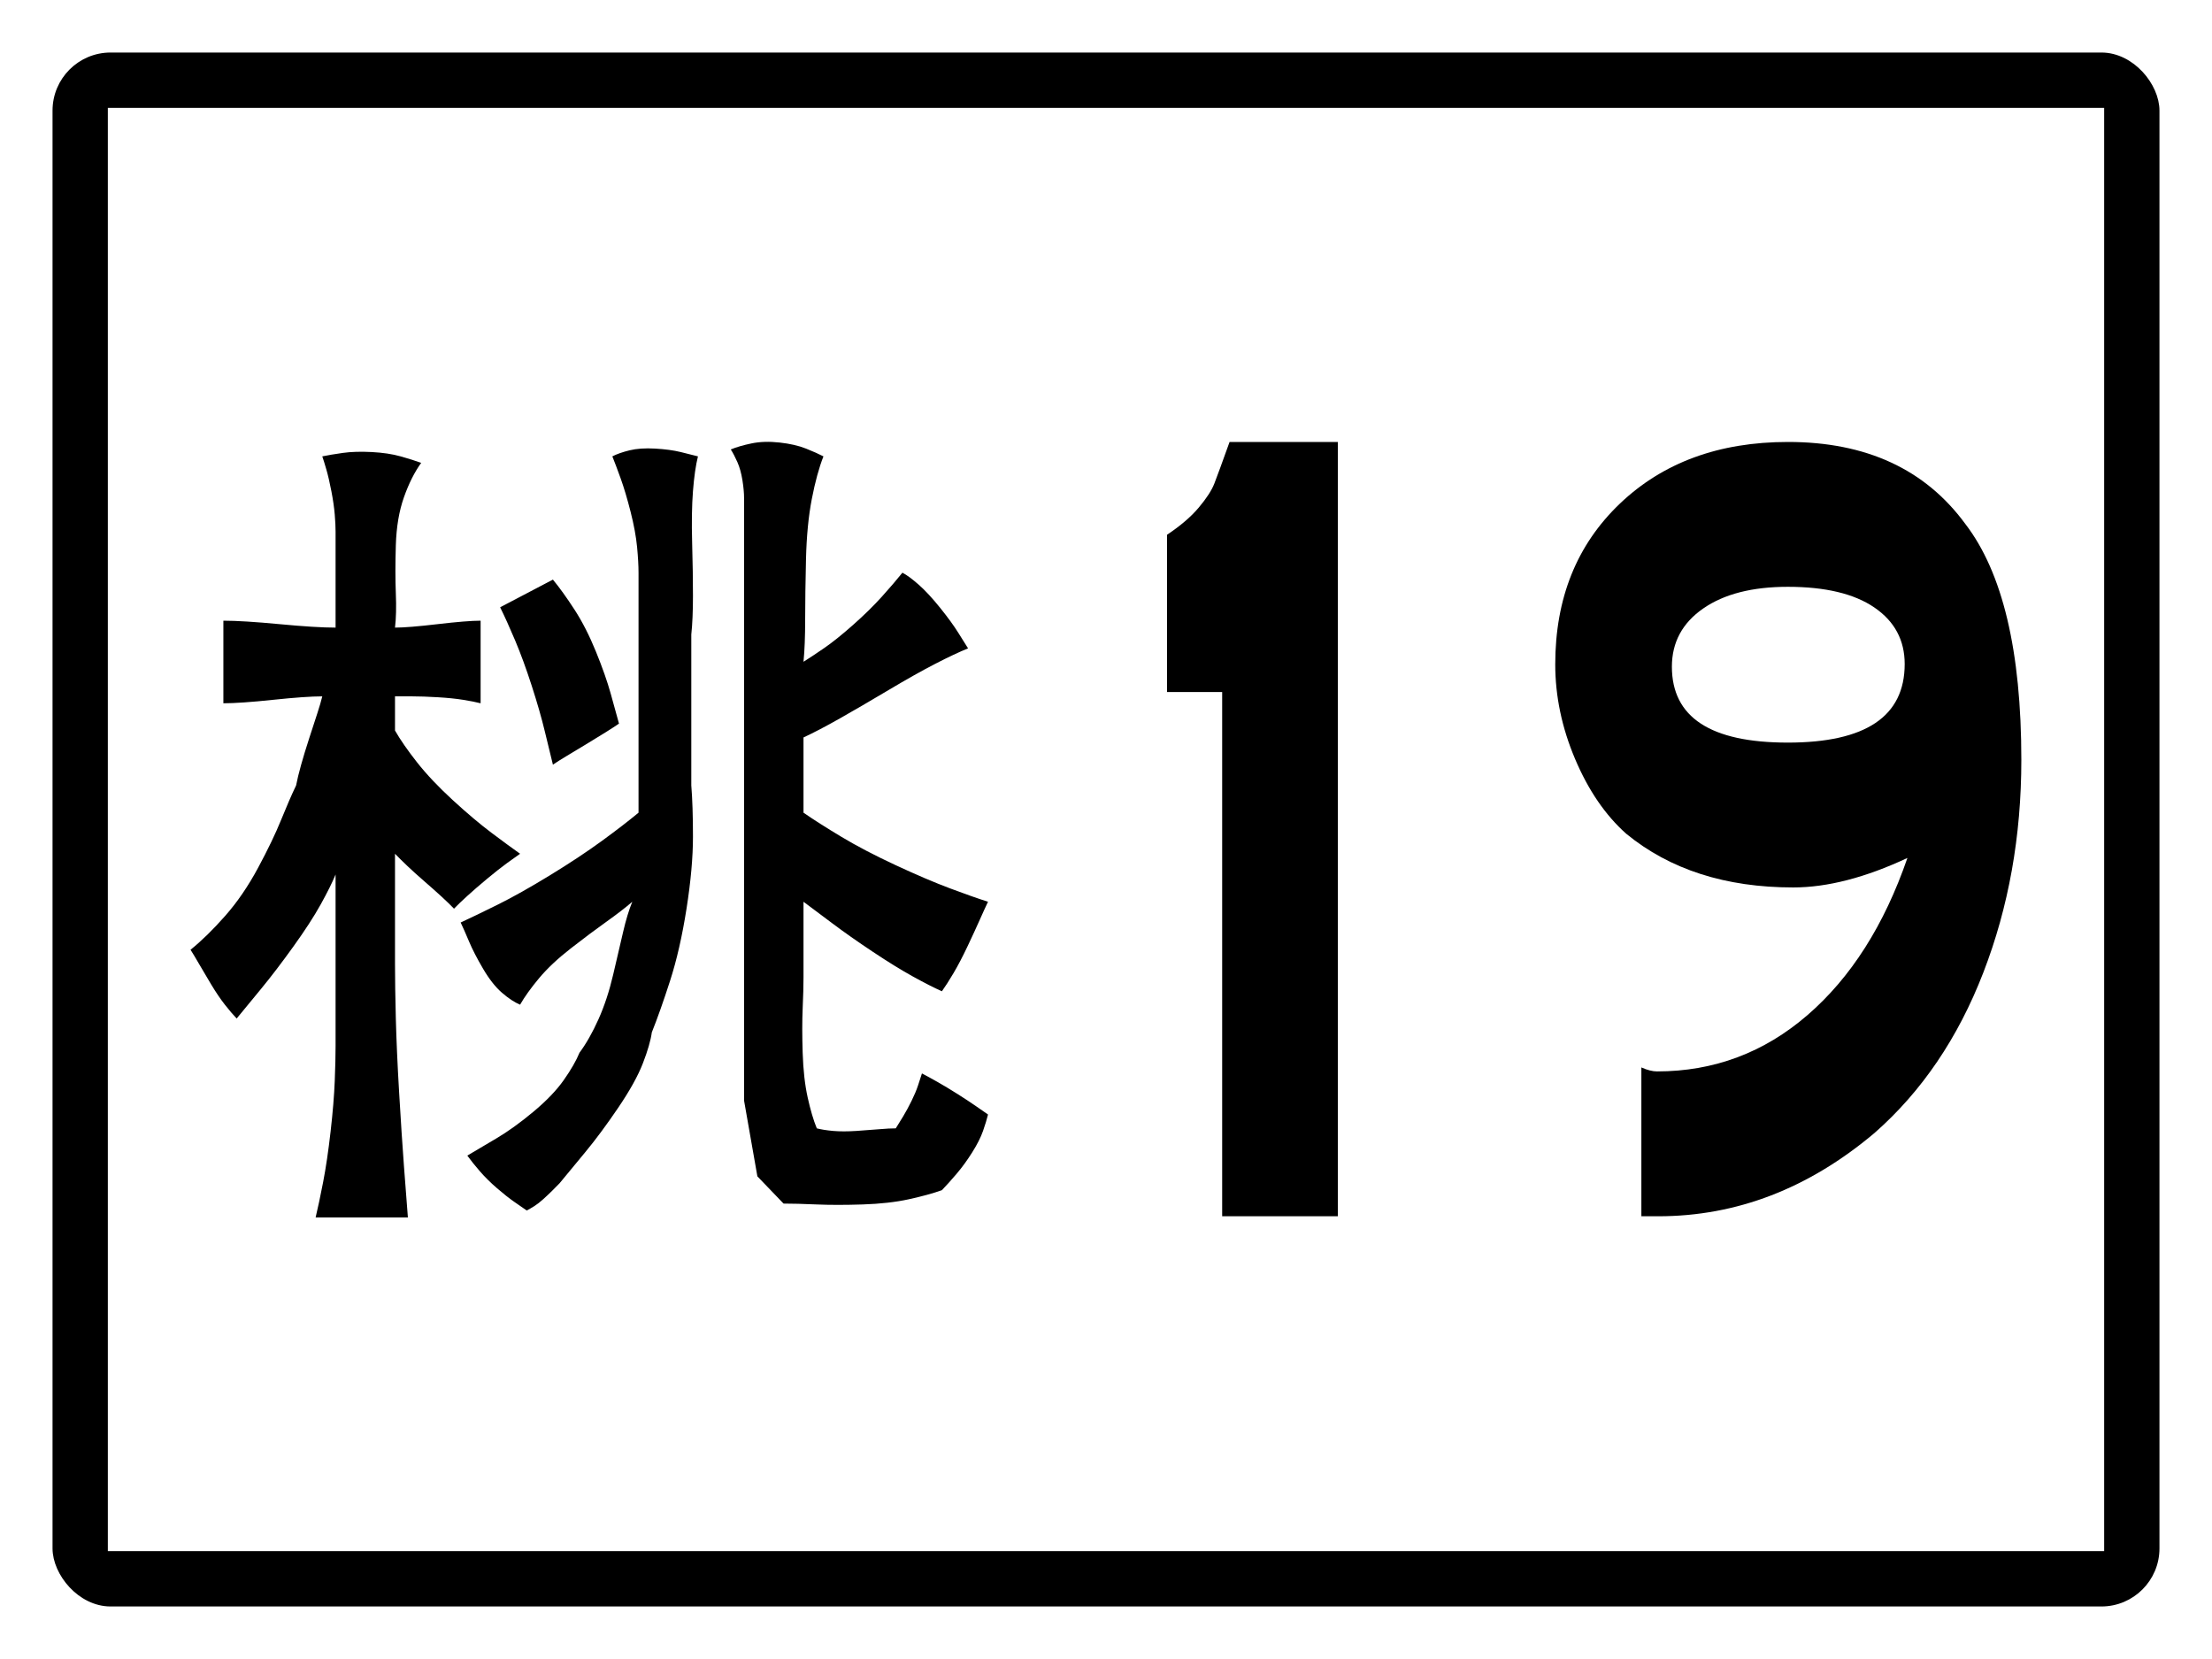
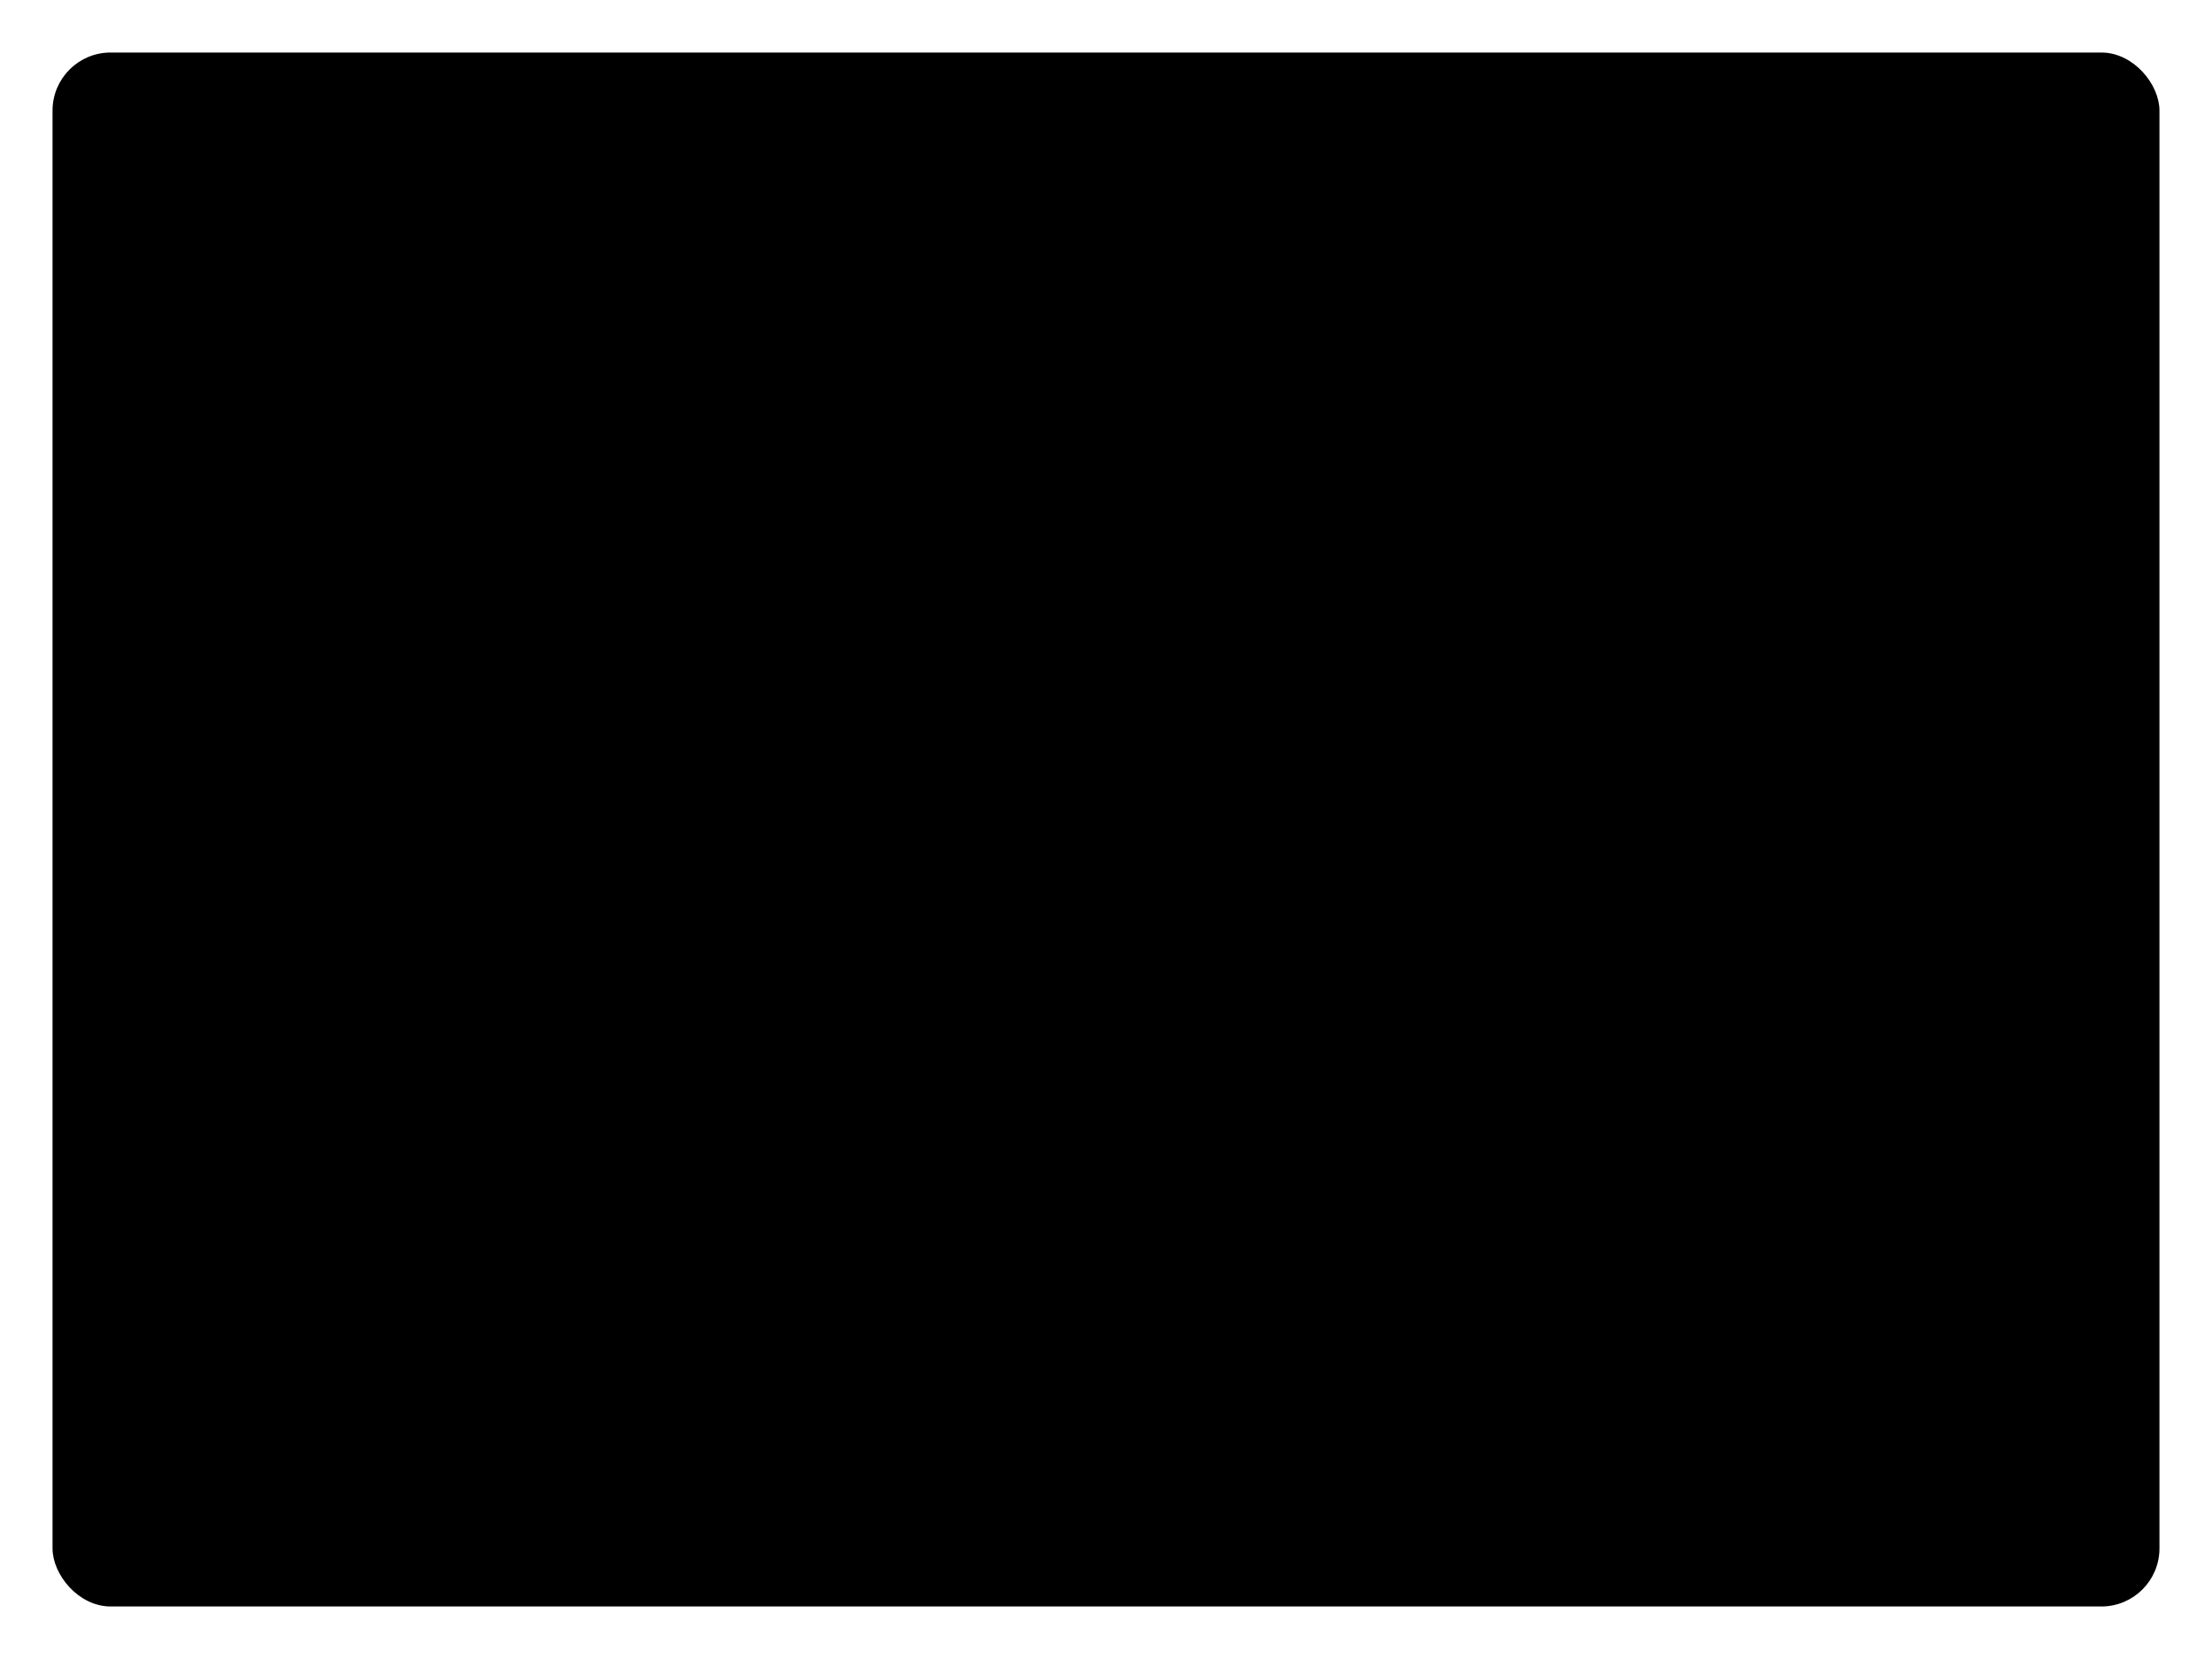
<svg xmlns="http://www.w3.org/2000/svg" baseProfile="full" height="300px" version="1.1" viewBox="0 0 400 300" width="400px">
  <defs />
  <rect fill="rgb(255,255,255)" height="300px" rx="0" ry="0" width="400px" x="0" y="0" />
  <rect fill="#000000" height="280px" rx="10" ry="10" stroke="#000000" width="380px" x="10" y="10" />
-   <rect fill="#ffffff" height="260px" rx="0" ry="0" stroke="#ffffff" width="360px" x="20" y="20" />
  <path d="M 99.985 104.812  L 90.441 109.816  Q 91.644 112.24 93.147 115.798  Q 94.65 119.356 96.153 124.009  Q 97.656 128.661 98.52 132.258  Q 99.384 135.855 99.985 138.279  Q 100.887 137.653 102.39 136.754  Q 103.893 135.855 105.96 134.604  Q 108.026 133.353 109.529 132.414  Q 111.032 131.476 111.934 130.851  Q 111.333 128.661 110.431 125.416  Q 109.529 122.171 107.763 117.831  Q 105.997 113.491 103.893 110.246  Q 101.789 107.001 99.985 104.812  M 60.683 113.491  Q 58.879 113.491 56.362 113.335  Q 53.845 113.179 50.538 112.866  Q 47.232 112.553 44.714 112.397  Q 42.197 112.24 40.393 112.24  L 40.393 127.175  Q 41.896 127.175 44.15 127.019  Q 46.405 126.863 49.373 126.55  Q 52.342 126.237 54.558 126.081  Q 56.775 125.924 58.278 125.924  Q 57.978 127.175 57.376 129.013  Q 56.775 130.851 55.911 133.509  Q 55.047 136.168 54.446 138.318  Q 53.845 140.468 53.544 142.032  Q 52.342 144.535 50.839 148.249  Q 49.336 151.963 46.668 156.928  Q 44.0 161.894 40.731 165.608  Q 37.462 169.322 34.456 171.746  Q 35.058 172.685 35.959 174.248  Q 36.861 175.812 38.176 178.002  Q 39.491 180.191 40.694 181.716  Q 41.896 183.241 42.798 184.179  Q 44.601 181.99 47.269 178.745  Q 49.937 175.5 53.055 171.16  Q 56.174 166.82 57.978 163.575  Q 59.781 160.33 60.683 158.14  L 60.683 189.184  Q 60.683 191.608 60.533 195.478  Q 60.382 199.349 59.781 204.627  Q 59.18 209.905 58.429 213.776  Q 57.677 217.646 57.076 220.149  L 73.759 220.149  Q 73.458 216.395 73.045 210.843  Q 72.631 205.292 72.181 197.668  Q 71.73 190.044 71.579 184.179  Q 71.429 178.315 71.429 174.248  L 71.429 154.387  Q 72.331 155.325 73.646 156.577  Q 74.961 157.828 76.765 159.392  Q 78.568 160.955 79.883 162.167  Q 81.198 163.379 82.1 164.318  Q 83.002 163.379 84.505 162.011  Q 86.008 160.643 88.074 158.922  Q 90.141 157.202 91.644 156.107  Q 93.147 155.013 94.049 154.387  Q 91.944 152.901 88.826 150.556  Q 85.707 148.21 81.837 144.652  Q 77.967 141.094 75.412 137.849  Q 72.857 134.604 71.429 132.102  L 71.429 125.924  Q 72.631 125.924 74.548 125.924  Q 76.464 125.924 79.132 126.081  Q 81.8 126.237 83.753 126.55  Q 85.707 126.863 86.91 127.175  L 86.91 112.24  Q 85.707 112.24 83.753 112.397  Q 81.8 112.553 79.132 112.866  Q 76.464 113.179 74.548 113.335  Q 72.631 113.491 71.429 113.491  Q 71.73 110.989 71.579 107.275  Q 71.429 103.561 71.579 98.595  Q 71.73 93.63 73.045 89.916  Q 74.36 86.202 76.163 83.699  Q 74.66 83.152 72.444 82.526  Q 70.227 81.901 67.221 81.744  Q 64.215 81.588 61.998 81.901  Q 59.781 82.214 58.278 82.526  Q 58.579 83.387 59.03 84.95  Q 59.481 86.514 59.931 88.86  Q 60.382 91.206 60.533 93.044  Q 60.683 94.881 60.683 96.132  Q 60.683 97.696 60.683 99.846  Q 60.683 101.997 60.683 104.812  Q 60.683 107.627 60.683 109.777  Q 60.683 111.928 60.683 113.491  M 110.731 82.526  Q 111.333 84.012 112.234 86.514  Q 113.136 89.017 114.038 92.574  Q 114.94 96.132 115.203 98.908  Q 115.466 101.684 115.466 103.561  Q 115.466 104.186 115.466 105.281  Q 115.466 106.376 115.466 108.096  Q 115.466 109.816 115.466 111.185  Q 115.466 112.553 115.466 113.491  L 115.466 123.422  Q 115.466 124.048 115.466 124.986  Q 115.466 125.924 115.466 126.98  Q 115.466 128.036 115.466 128.661  Q 115.466 129.287 115.466 129.599  L 115.466 146.959  Q 112.836 149.148 108.815 152.08  Q 104.795 155.013 99.422 158.297  Q 94.049 161.581 90.028 163.575  Q 86.008 165.569 83.302 166.82  Q 83.904 168.071 84.805 170.221  Q 85.707 172.372 87.36 175.187  Q 89.014 178.002 90.78 179.527  Q 92.546 181.051 94.049 181.677  Q 95.251 179.566 97.468 176.907  Q 99.685 174.248 103.254 171.473  Q 106.824 168.697 109.679 166.664  Q 112.535 164.631 114.338 163.067  Q 113.437 165.256 112.685 168.501  Q 111.934 171.746 110.882 176.242  Q 109.83 180.739 108.214 184.336  Q 106.598 187.933 104.795 190.357  Q 103.893 192.546 101.939 195.322  Q 99.985 198.098 96.416 201.069  Q 92.846 204.041 89.728 205.878  Q 86.609 207.716 84.505 208.967  Q 85.407 210.218 86.759 211.782  Q 88.112 213.346 89.878 214.871  Q 91.644 216.395 92.997 217.334  Q 94.349 218.272 95.251 218.898  Q 95.852 218.585 96.604 218.116  Q 97.355 217.646 98.219 216.864  Q 99.083 216.083 99.835 215.34  Q 100.586 214.597 101.188 213.971  Q 102.991 211.782 105.809 208.38  Q 108.627 204.979 111.783 200.326  Q 114.94 195.674 116.255 192.272  Q 117.57 188.871 117.87 186.681  Q 119.373 182.928 121.177 177.337  Q 122.98 171.746 124.145 164.318  Q 125.31 156.889 125.31 151.298  Q 125.31 145.708 125.009 142.032  L 125.009 114.743  Q 125.31 111.928 125.31 107.744  Q 125.31 103.561 125.16 98.126  Q 125.009 92.692 125.31 88.821  Q 125.611 84.95 126.212 82.526  Q 125.009 82.214 123.093 81.744  Q 121.177 81.275 118.472 81.119  Q 115.766 80.963 113.85 81.432  Q 111.934 81.901 110.731 82.526  M 132.149 81.275  Q 132.75 82.214 133.351 83.582  Q 133.952 84.95 134.253 86.827  Q 134.553 88.704 134.553 90.111  Q 134.553 91.519 134.553 92.379  Q 134.553 93.317 134.553 94.725  Q 134.553 96.132 134.553 98.009  Q 134.553 99.886 134.553 101.254  Q 134.553 102.622 134.553 103.561  L 134.553 138.279  L 134.553 178.002  L 134.553 199.036  L 136.958 212.72  L 141.692 217.646  Q 144.097 217.646 147.667 217.803  Q 151.236 217.959 156.008 217.803  Q 160.78 217.646 164.349 216.864  Q 167.919 216.083 170.324 215.222  Q 171.526 213.971 172.991 212.251  Q 174.457 210.531 175.809 208.38  Q 177.162 206.23 177.763 204.51  Q 178.364 202.789 178.665 201.538  Q 177.763 200.913 176.411 199.974  Q 175.058 199.036 173.142 197.824  Q 171.225 196.612 169.572 195.674  Q 167.919 194.735 166.716 194.11  Q 166.416 195.048 166.003 196.299  Q 165.589 197.55 164.838 199.075  Q 164.086 200.6 163.335 201.851  Q 162.583 203.102 161.982 204.041  Q 160.78 204.041 159.014 204.197  Q 157.248 204.353 154.843 204.51  Q 152.438 204.666 150.672 204.51  Q 148.906 204.353 147.704 204.041  Q 146.802 201.851 146.051 198.45  Q 145.299 195.048 145.149 190.396  Q 144.999 185.743 145.149 182.342  Q 145.299 178.94 145.299 176.751  L 145.299 163.067  Q 147.404 164.631 150.522 166.976  Q 153.641 169.322 157.811 172.098  Q 161.982 174.874 165.101 176.594  Q 168.219 178.315 170.324 179.253  Q 171.225 178.002 172.428 175.969  Q 173.63 173.936 174.945 171.16  Q 176.26 168.384 177.162 166.351  Q 178.064 164.318 178.665 163.067  Q 175.96 162.207 171.789 160.643  Q 167.618 159.079 161.982 156.459  Q 156.346 153.84 152.175 151.338  Q 148.005 148.835 145.299 146.959  L 145.299 133.353  Q 148.005 132.102 151.875 129.912  Q 155.745 127.723 160.667 124.791  Q 165.589 121.858 169.159 120.021  Q 172.728 118.183 175.058 117.245  Q 174.457 116.306 173.292 114.43  Q 172.127 112.553 170.023 109.934  Q 167.919 107.314 166.153 105.75  Q 164.387 104.186 163.185 103.561  Q 161.682 105.437 159.465 107.901  Q 157.248 110.364 154.242 113.022  Q 151.236 115.681 149.019 117.206  Q 146.802 118.73 145.299 119.669  Q 145.6 116.619 145.6 111.967  Q 145.6 107.314 145.75 101.098  Q 145.901 94.881 146.802 90.229  Q 147.704 85.576 148.906 82.526  Q 147.704 81.901 145.75 81.119  Q 143.796 80.337 140.978 80.024  Q 138.16 79.711 135.906 80.181  Q 133.651 80.65 132.149 81.275  " />
-   <path d="M 241.921 219.932  L 221.007 219.932  L 221.007 125.138  L 211.039 125.138  L 211.039 96.699  Q 214.688 94.269 216.78 91.777  Q 218.871 89.286 219.583 87.463  Q 220.295 85.64 222.342 79.928  L 241.921 79.928  L 241.921 219.932  " />
-   <path d="M 365.522 137.403  Q 365.522 158.082 358.655 175.854  Q 351.789 193.626 338.953 204.895  Q 321.091 219.94 299.863 219.94  L 296.811 219.94  L 296.811 193.027  Q 298.427 193.746 299.638 193.746  Q 315.077 193.746 326.858 183.556  Q 338.639 173.367 344.922 155.145  Q 333.523 160.479 324.277 160.479  Q 305.922 160.479 294.073 150.769  Q 288.419 145.734 284.828 137.253  Q 281.238 128.771 281.238 120.14  Q 281.238 102.218 292.929 91.069  Q 304.62 79.92 323.335 79.92  Q 344.518 79.92 355.379 94.725  Q 365.522 107.912 365.522 137.403  M 344.428 120.08  Q 344.428 113.606 338.953 109.86  Q 333.478 106.114 323.29 106.114  Q 313.641 106.114 307.986 110.04  Q 302.331 113.966 302.331 120.559  Q 302.331 134.286 323.29 134.286  Q 344.428 134.286 344.428 120.08  " />
</svg>